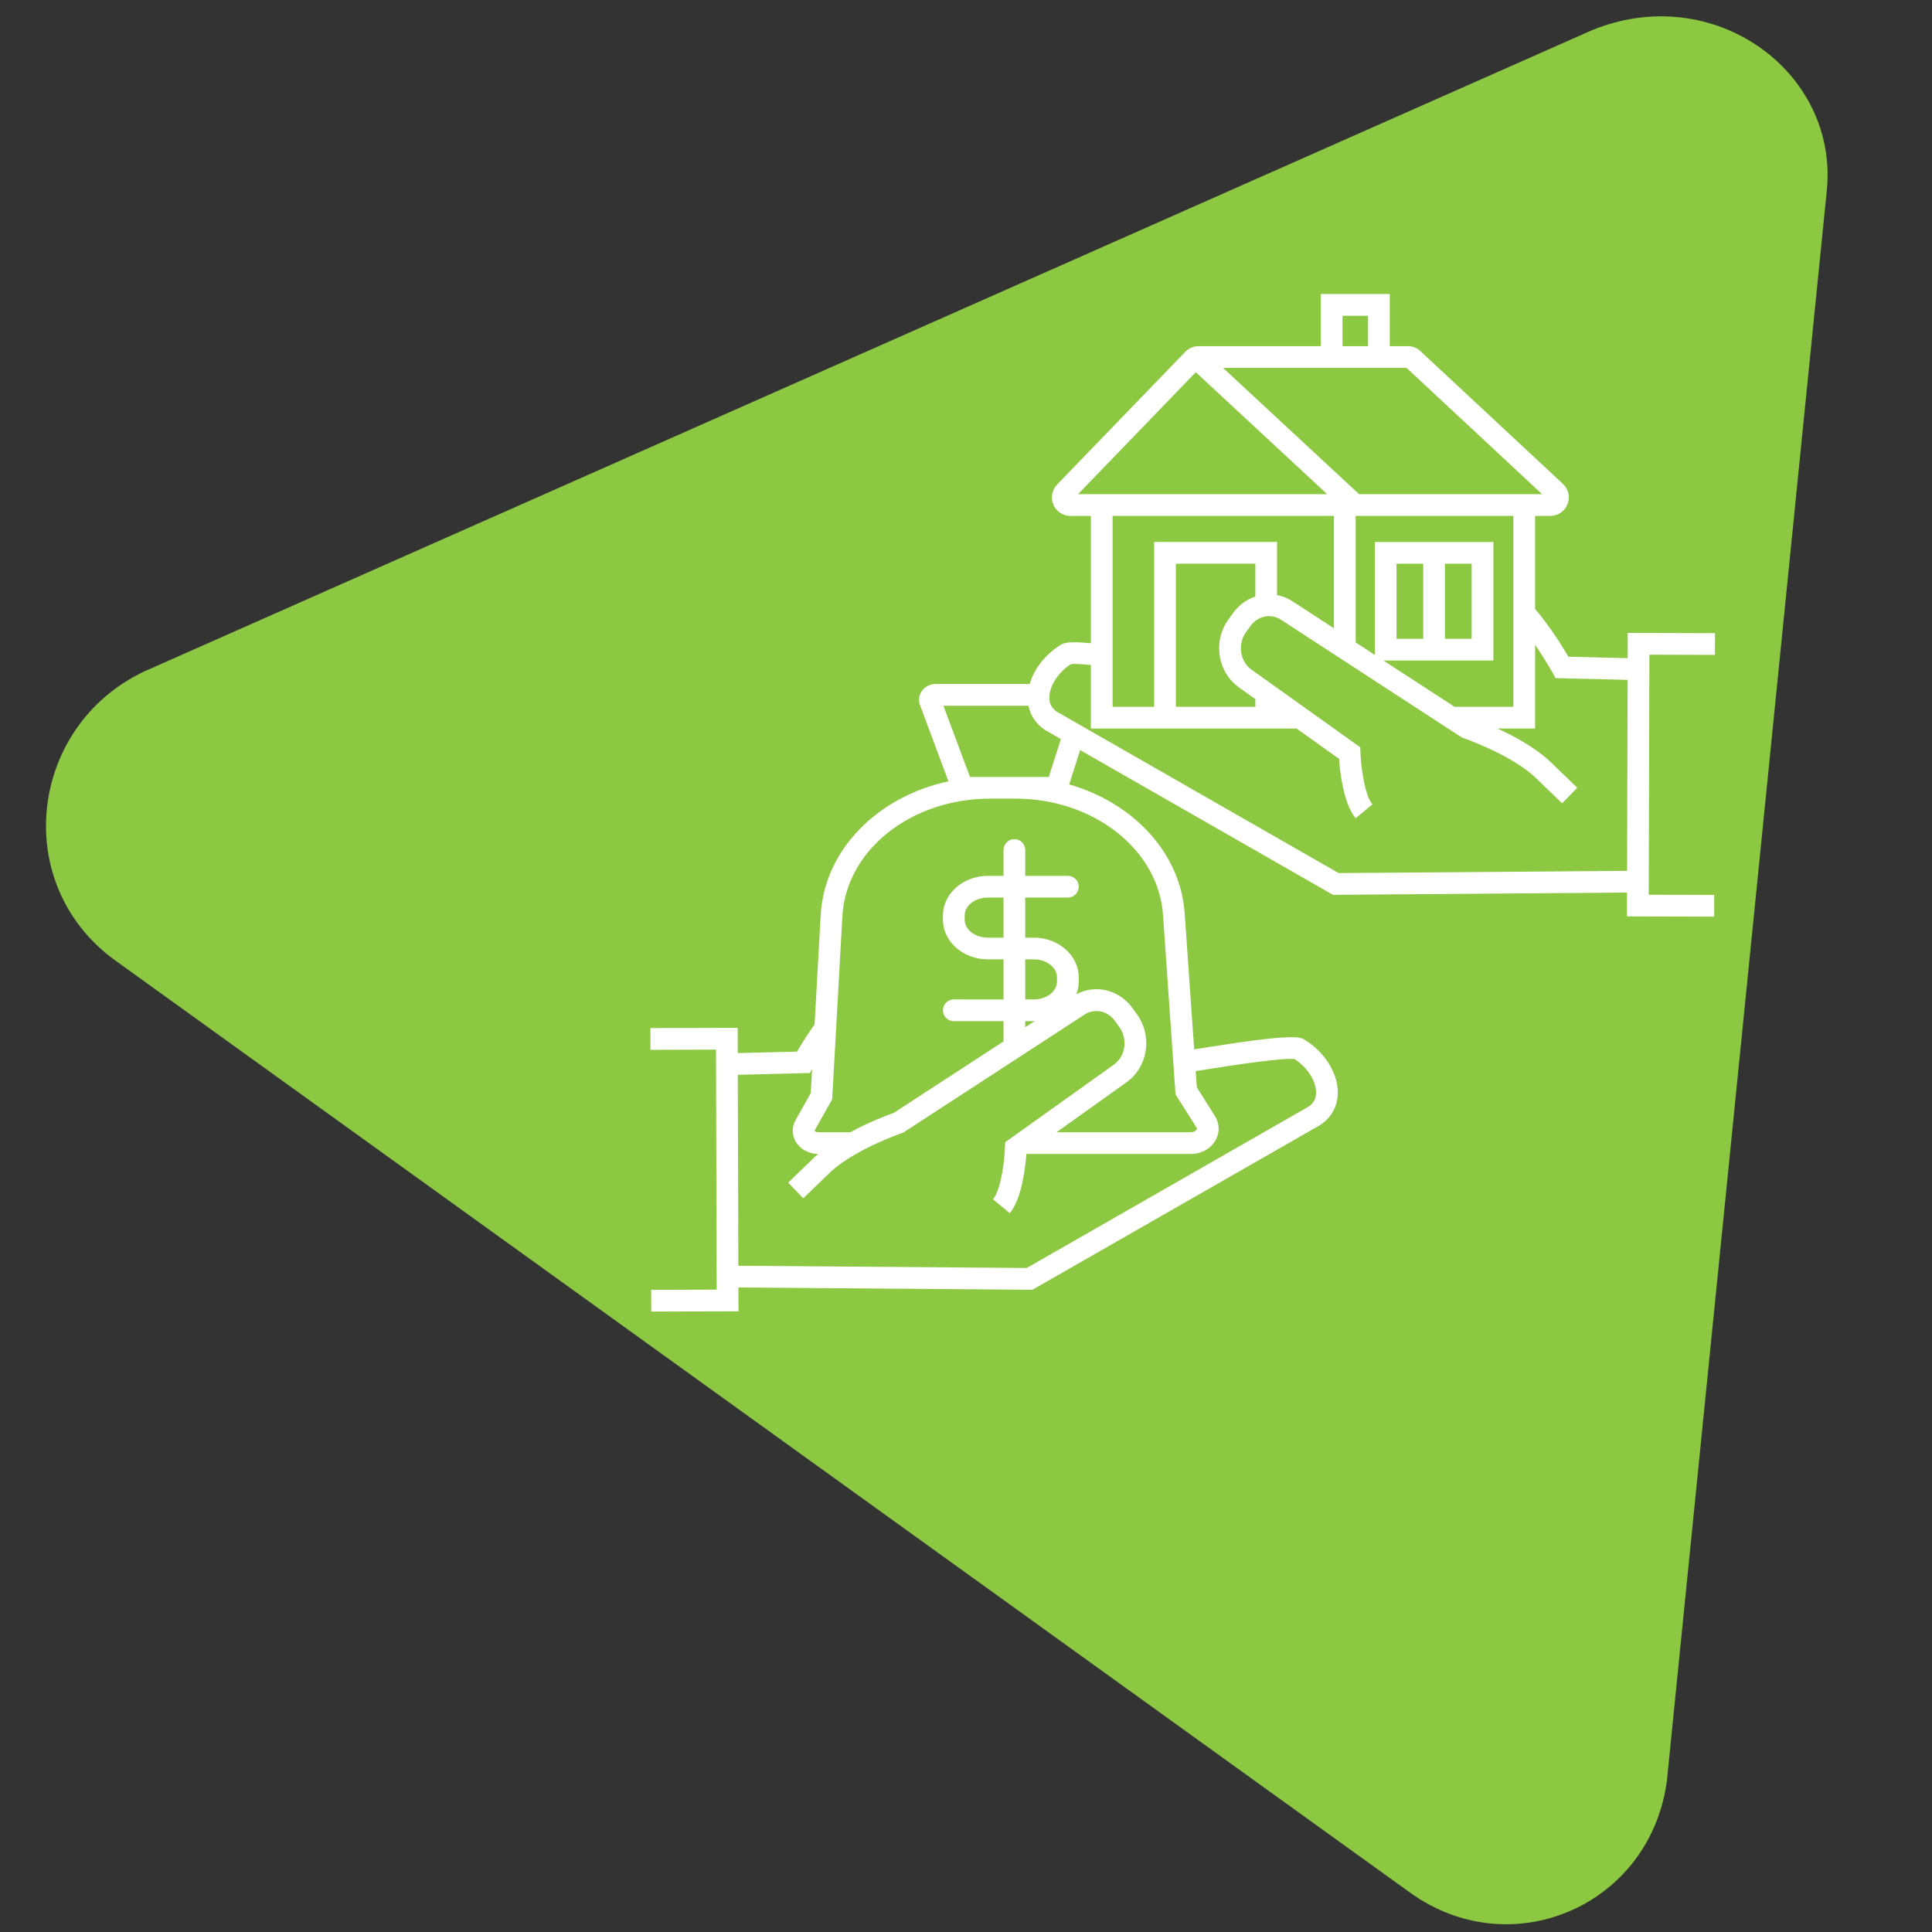
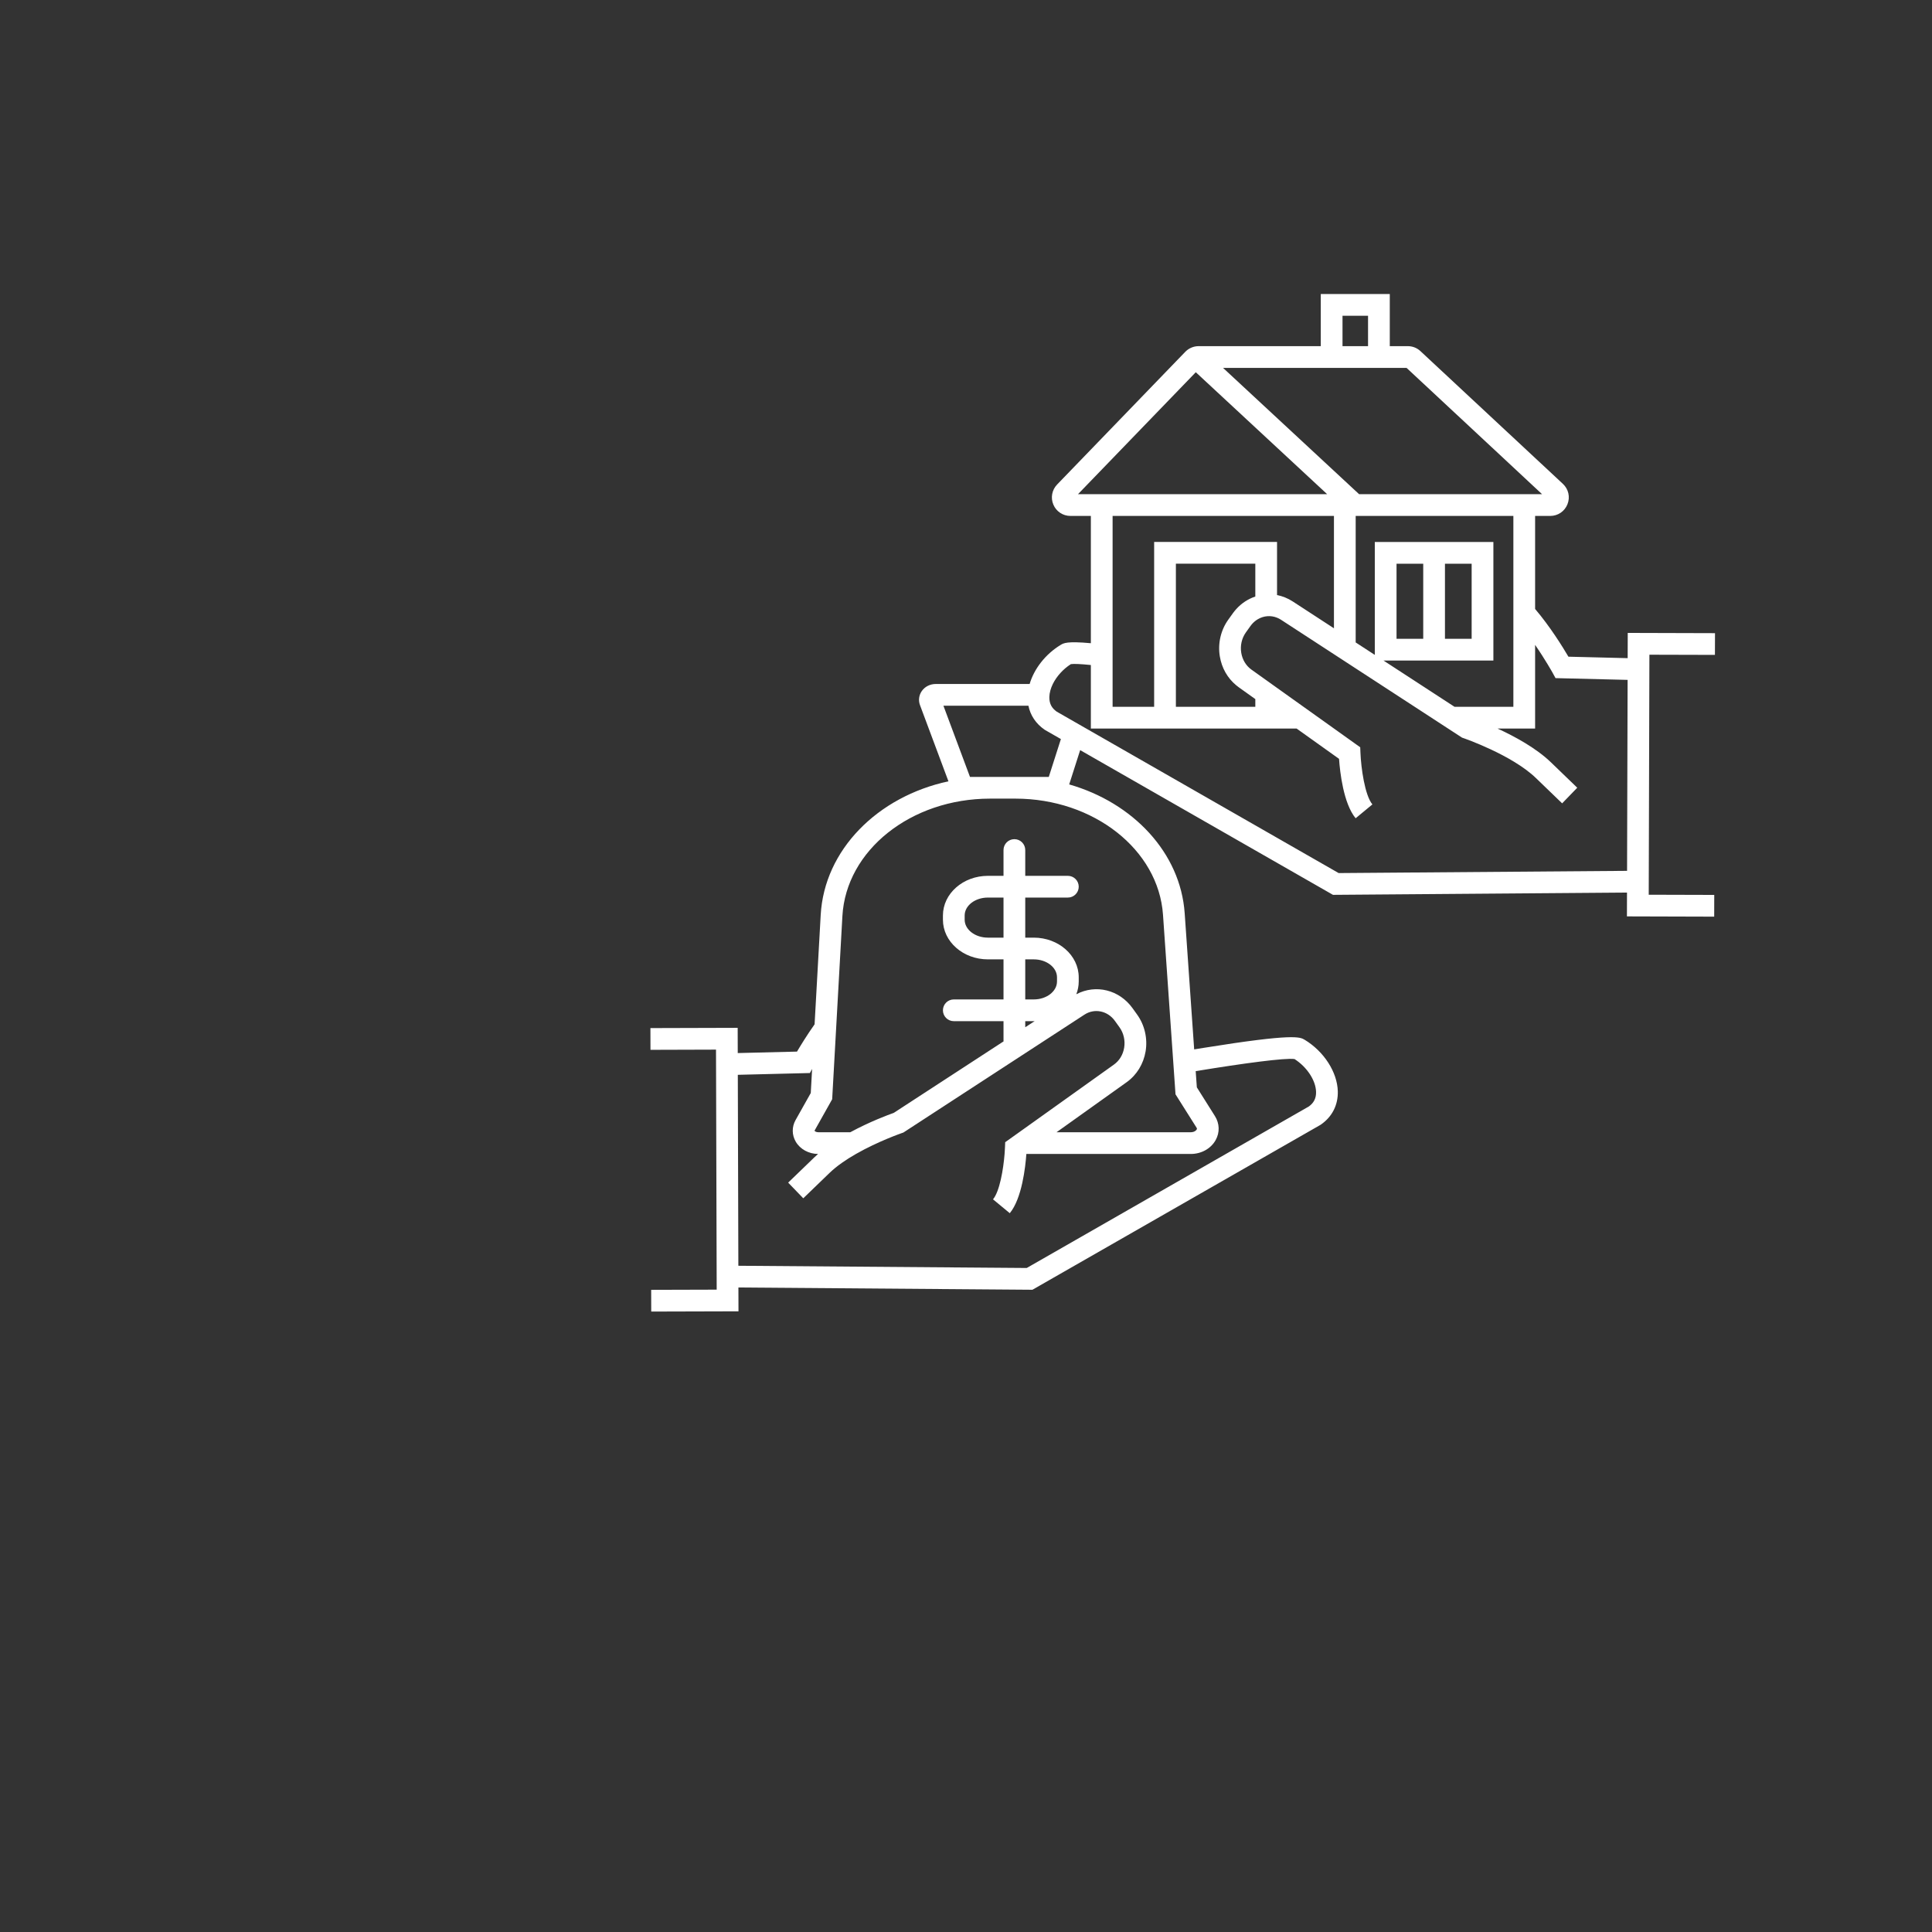
<svg xmlns="http://www.w3.org/2000/svg" width="1080" zoomAndPan="magnify" viewBox="0 0 810 810" height="1080" preserveAspectRatio="xMidYMid meet" version="1.0">
  <rect x="0" y="0" width="810" height="810" fill="#333333" stroke="none" />
  <defs>
    <clipPath id="02232a19dc">
-       <path d="M 19 6 L 767 6 L 767 807 L 19 807 Z M 19 6 " clip-rule="nonzero" />
-     </clipPath>
+       </clipPath>
    <clipPath id="9ba302bbdf">
-       <path d="M -28.008 347.098 L 397.582 -237.367 L 1069.965 252.238 L 644.371 836.703 Z M -28.008 347.098 " clip-rule="nonzero" />
-     </clipPath>
+       </clipPath>
    <clipPath id="2b5f30a78a">
      <path d="M -28.008 347.098 L 397.582 -237.367 L 1069.965 252.238 L 644.371 836.703 Z M -28.008 347.098 " clip-rule="nonzero" />
    </clipPath>
    <clipPath id="ac8acb78e2">
-       <path d="M -28.008 347.098 L 397.582 -237.367 L 1069.965 252.238 L 644.371 836.703 Z M -28.008 347.098 " clip-rule="nonzero" />
+       <path d="M -28.008 347.098 L 397.582 -237.367 L 644.371 836.703 Z M -28.008 347.098 " clip-rule="nonzero" />
    </clipPath>
    <clipPath id="0314d55cb0">
      <path d="M 272.691 123.27 L 719.02 123.27 L 719.02 549.879 L 272.691 549.879 Z M 272.691 123.27 " clip-rule="nonzero" />
    </clipPath>
  </defs>
  <g clip-path="url(#02232a19dc)">
    <g clip-path="url(#9ba302bbdf)">
      <g clip-path="url(#2b5f30a78a)">
        <g clip-path="url(#ac8acb78e2)">
-           <path fill="#8cc841" d="M 667.336 12.711 L 60.184 281.629 C 12.066 304.727 4.32 370.633 48.145 402.547 L 590.805 793.223 C 634.633 825.137 694.977 797.527 699.266 742.516 L 765.883 80 C 770.965 30.043 718.371 -8.254 667.336 12.711 Z M 667.336 12.711 " fill-opacity="1" fill-rule="nonzero" />
-         </g>
+           </g>
      </g>
    </g>
  </g>
  <g clip-path="url(#0314d55cb0)">
    <path fill="#ffffff" d="M 561.238 366.039 L 455.707 305.617 L 447.625 300.988 L 442.953 298.309 C 441.977 297.605 441.238 296.797 440.738 295.879 C 440.164 294.801 439.902 293.582 439.945 292.176 C 440 290.43 440.52 288.57 441.402 286.766 C 442.969 283.594 445.668 280.559 448.973 278.438 C 450.332 278.246 453.258 278.402 457.348 278.812 L 457.348 305.445 L 543.602 305.445 L 561.398 318.145 C 561.777 323.621 563.238 336.871 568.355 343.059 L 575.383 337.254 C 572.191 333.406 570.617 321.891 570.371 315.531 L 570.281 313.301 L 559.281 305.445 L 546.516 296.332 L 535.406 288.406 L 527.41 282.695 L 526.297 281.898 L 524.676 280.742 C 522.406 279.121 520.887 276.625 520.402 273.707 C 519.898 270.691 520.609 267.566 522.34 265.145 L 524.266 262.457 C 524.859 261.625 525.539 260.914 526.297 260.332 C 526.652 260.051 527.023 259.793 527.41 259.578 C 529.852 258.164 532.766 257.906 535.406 258.977 C 535.965 259.191 536.504 259.477 537.031 259.812 L 559.266 274.289 L 568.375 280.223 L 593.125 296.332 L 607.109 305.445 L 612.977 309.262 L 613.516 309.445 C 613.715 309.516 633.836 316.441 643.945 326.203 L 654.938 336.805 L 661.27 330.258 L 650.277 319.648 C 644.059 313.633 635.016 308.742 627.848 305.445 L 643.602 305.445 L 643.602 270.371 C 647.895 276.598 650.855 281.926 650.91 282.016 L 652.164 284.305 L 682.383 285.043 L 682.156 365.105 Z M 439.711 325.719 L 406.668 325.719 L 395.535 295.879 L 431.172 295.879 C 431.988 299.93 434.312 303.414 437.922 305.906 L 438.078 306.016 L 444.785 309.855 Z M 420.727 393.109 L 414.18 393.109 C 408.809 393.109 404.441 389.734 404.441 385.59 L 404.441 383.828 C 404.441 379.684 408.809 376.309 414.18 376.309 L 420.727 376.309 Z M 487.594 383.504 L 491.629 441.48 L 492.266 450.602 L 492.84 458.801 L 501.668 472.797 C 501.859 473.098 501.867 473.281 501.715 473.555 C 501.395 474.121 500.5 474.695 499.215 474.695 L 442.961 474.695 L 472.328 453.738 C 476.582 450.695 479.41 446.094 480.305 440.77 C 481.191 435.387 479.91 429.789 476.781 425.418 L 474.855 422.73 C 469.27 414.922 459.383 412.559 451.246 416.844 C 451.895 415.16 452.262 413.367 452.262 411.496 L 452.262 409.742 C 452.262 400.57 443.805 393.109 433.414 393.109 L 429.84 393.109 L 429.84 376.309 L 447.707 376.309 C 450.223 376.309 452.262 374.27 452.262 371.754 C 452.262 369.238 450.223 367.199 447.707 367.199 L 429.84 367.199 L 429.84 356.383 C 429.84 353.863 427.801 351.824 425.285 351.824 C 422.766 351.824 420.727 353.863 420.727 356.383 L 420.727 367.199 L 414.18 367.199 C 403.785 367.199 395.328 374.656 395.328 383.828 L 395.328 385.59 C 395.328 394.758 403.785 402.219 414.18 402.219 L 420.727 402.219 L 420.727 419.016 L 399.887 419.016 C 397.367 419.016 395.328 421.055 395.328 423.574 C 395.328 426.09 397.367 428.129 399.887 428.129 L 420.727 428.129 L 420.727 436.312 C 420.727 436.406 420.754 436.5 420.758 436.598 L 374.707 466.582 C 372.535 467.348 364.707 470.238 356.492 474.695 L 343.07 474.695 C 342.105 474.695 341.613 474.258 341.484 474.055 L 348.891 460.871 L 350.469 432.617 L 351.324 417.32 L 353.176 384.105 C 354.715 356.469 381.922 334.828 415.109 334.828 L 425.703 334.828 C 458.508 334.828 485.688 356.207 487.594 383.504 Z M 433.414 428.129 C 433.539 428.129 433.66 428.113 433.785 428.113 L 429.84 430.68 L 429.84 428.129 Z M 443.152 411.496 C 443.152 415.641 438.781 419.016 433.414 419.016 L 429.84 419.016 L 429.84 402.219 L 433.414 402.219 C 438.781 402.219 443.152 405.594 443.152 409.742 Z M 542.734 444.012 C 547.93 447.332 551.621 452.914 551.766 457.746 C 551.848 460.359 550.863 462.363 548.758 463.879 L 430.469 531.605 L 309.559 530.676 L 309.332 450.621 L 339.547 449.871 L 340.48 448.172 L 339.918 458.258 L 333.539 469.602 C 331.945 472.453 331.973 475.832 333.621 478.656 C 335.461 481.809 339.055 483.777 342.98 483.805 C 342.449 484.262 341.93 484.734 341.43 485.215 L 330.441 495.82 L 336.777 502.387 L 347.762 491.777 C 350.824 488.824 354.797 486.125 358.859 483.805 C 368.23 478.449 378.059 475.066 378.195 475.012 L 378.73 474.828 L 378.941 474.695 L 454.68 425.379 C 458.906 422.629 464.395 423.77 467.441 428.031 L 469.367 430.719 C 471.109 433.145 471.809 436.262 471.309 439.277 C 470.824 442.191 469.305 444.695 467.035 446.32 L 427.293 474.695 L 421.43 478.875 L 421.34 481.109 C 421.305 481.926 421.246 482.836 421.176 483.805 C 420.656 490.312 419.109 499.477 416.328 502.828 L 423.355 508.637 C 428.449 502.469 429.914 489.328 430.305 483.805 L 499.215 483.805 C 503.684 483.805 507.703 481.562 509.688 477.953 C 511.445 474.777 511.324 471.031 509.379 467.941 L 501.781 455.875 L 501.301 449.082 C 521.633 445.746 538.801 443.457 542.734 444.012 Z M 511.418 275.203 C 512.219 280.059 514.641 284.312 518.297 287.32 C 518.645 287.613 519.008 287.895 519.379 288.16 L 526.297 293.098 L 526.297 296.332 L 492.996 296.332 L 492.996 236.332 L 526.297 236.332 L 526.297 250.098 C 523.328 251.086 520.559 252.859 518.297 255.367 C 517.785 255.922 517.312 256.523 516.855 257.152 L 514.934 259.84 C 511.801 264.223 510.516 269.816 511.418 275.203 Z M 466.461 216.305 L 559.266 216.305 L 559.266 263.414 L 542.008 252.176 C 539.922 250.82 537.68 249.926 535.406 249.488 L 535.406 227.219 L 483.883 227.219 L 483.883 296.332 L 466.461 296.332 Z M 451.953 207.191 L 457.348 201.605 L 464.785 193.906 L 501.34 156.059 L 556.422 207.191 Z M 562.852 154.238 L 589.707 154.238 L 632.277 193.906 L 643.602 204.469 L 646.527 207.191 L 569.812 207.191 L 512.766 154.238 Z M 562.852 132.387 L 573.559 132.387 L 573.559 145.125 L 562.852 145.125 Z M 596.695 267.828 L 585.504 267.828 L 585.504 236.336 L 596.695 236.336 Z M 605.805 236.336 L 616.996 236.336 L 616.996 267.828 L 605.805 267.828 Z M 634.488 246.656 L 634.488 296.332 L 609.824 296.332 L 580.039 276.938 L 626.109 276.938 L 626.109 227.223 L 576.391 227.223 L 576.391 274.562 L 568.375 269.344 L 568.375 216.305 L 634.488 216.305 Z M 718.992 274.566 L 719.023 265.457 L 682.438 265.352 L 682.406 275.934 L 657.566 275.32 C 655.191 271.277 649.863 262.656 643.602 255.312 L 643.602 216.305 L 649.961 216.305 C 653.168 216.305 656 214.375 657.176 211.383 C 658.363 208.395 657.598 205.051 655.254 202.863 L 595.527 147.211 C 594.09 145.863 592.211 145.125 590.234 145.125 L 582.672 145.125 L 582.672 123.273 L 553.742 123.273 L 553.742 145.125 L 502.523 145.125 C 500.43 145.125 498.398 145.988 496.938 147.492 L 443.191 203.148 C 441.02 205.398 440.41 208.703 441.633 211.578 C 442.84 214.445 445.648 216.305 448.773 216.305 L 457.348 216.305 L 457.348 269.672 C 447.363 268.758 445.93 269.625 444.684 270.383 C 438.344 274.219 433.547 280.395 431.68 286.766 L 392.301 286.766 C 389.934 286.766 387.746 287.875 386.453 289.746 C 385.258 291.469 384.977 293.652 385.703 295.602 L 397.637 327.566 C 367.941 333.957 345.605 356.285 344.082 383.594 L 341.52 429.445 C 338.25 434.09 335.637 438.375 334.148 440.887 L 309.305 441.5 L 309.273 430.926 L 272.691 431.031 L 272.715 440.145 L 300.188 440.062 L 300.477 540.691 L 273.004 540.77 L 273.031 549.879 L 309.613 549.777 L 309.582 539.785 L 432.859 540.734 L 553.465 471.688 L 553.797 471.477 C 558.535 468.199 561.047 463.23 560.879 457.473 C 560.641 449.473 555.07 440.824 547.023 435.953 C 545.02 434.738 542.516 433.227 504.613 439.324 C 503.289 439.531 501.969 439.75 500.664 439.961 L 496.684 382.875 C 494.922 357.539 475.062 336.555 448.266 328.871 L 452.863 314.492 L 557.789 374.555 L 558.852 375.168 L 682.125 374.215 L 682.098 384.203 L 718.684 384.309 L 718.707 375.195 L 691.238 375.117 L 691.52 274.492 L 718.992 274.566 " fill-opacity="1" fill-rule="nonzero" />
  </g>
</svg>